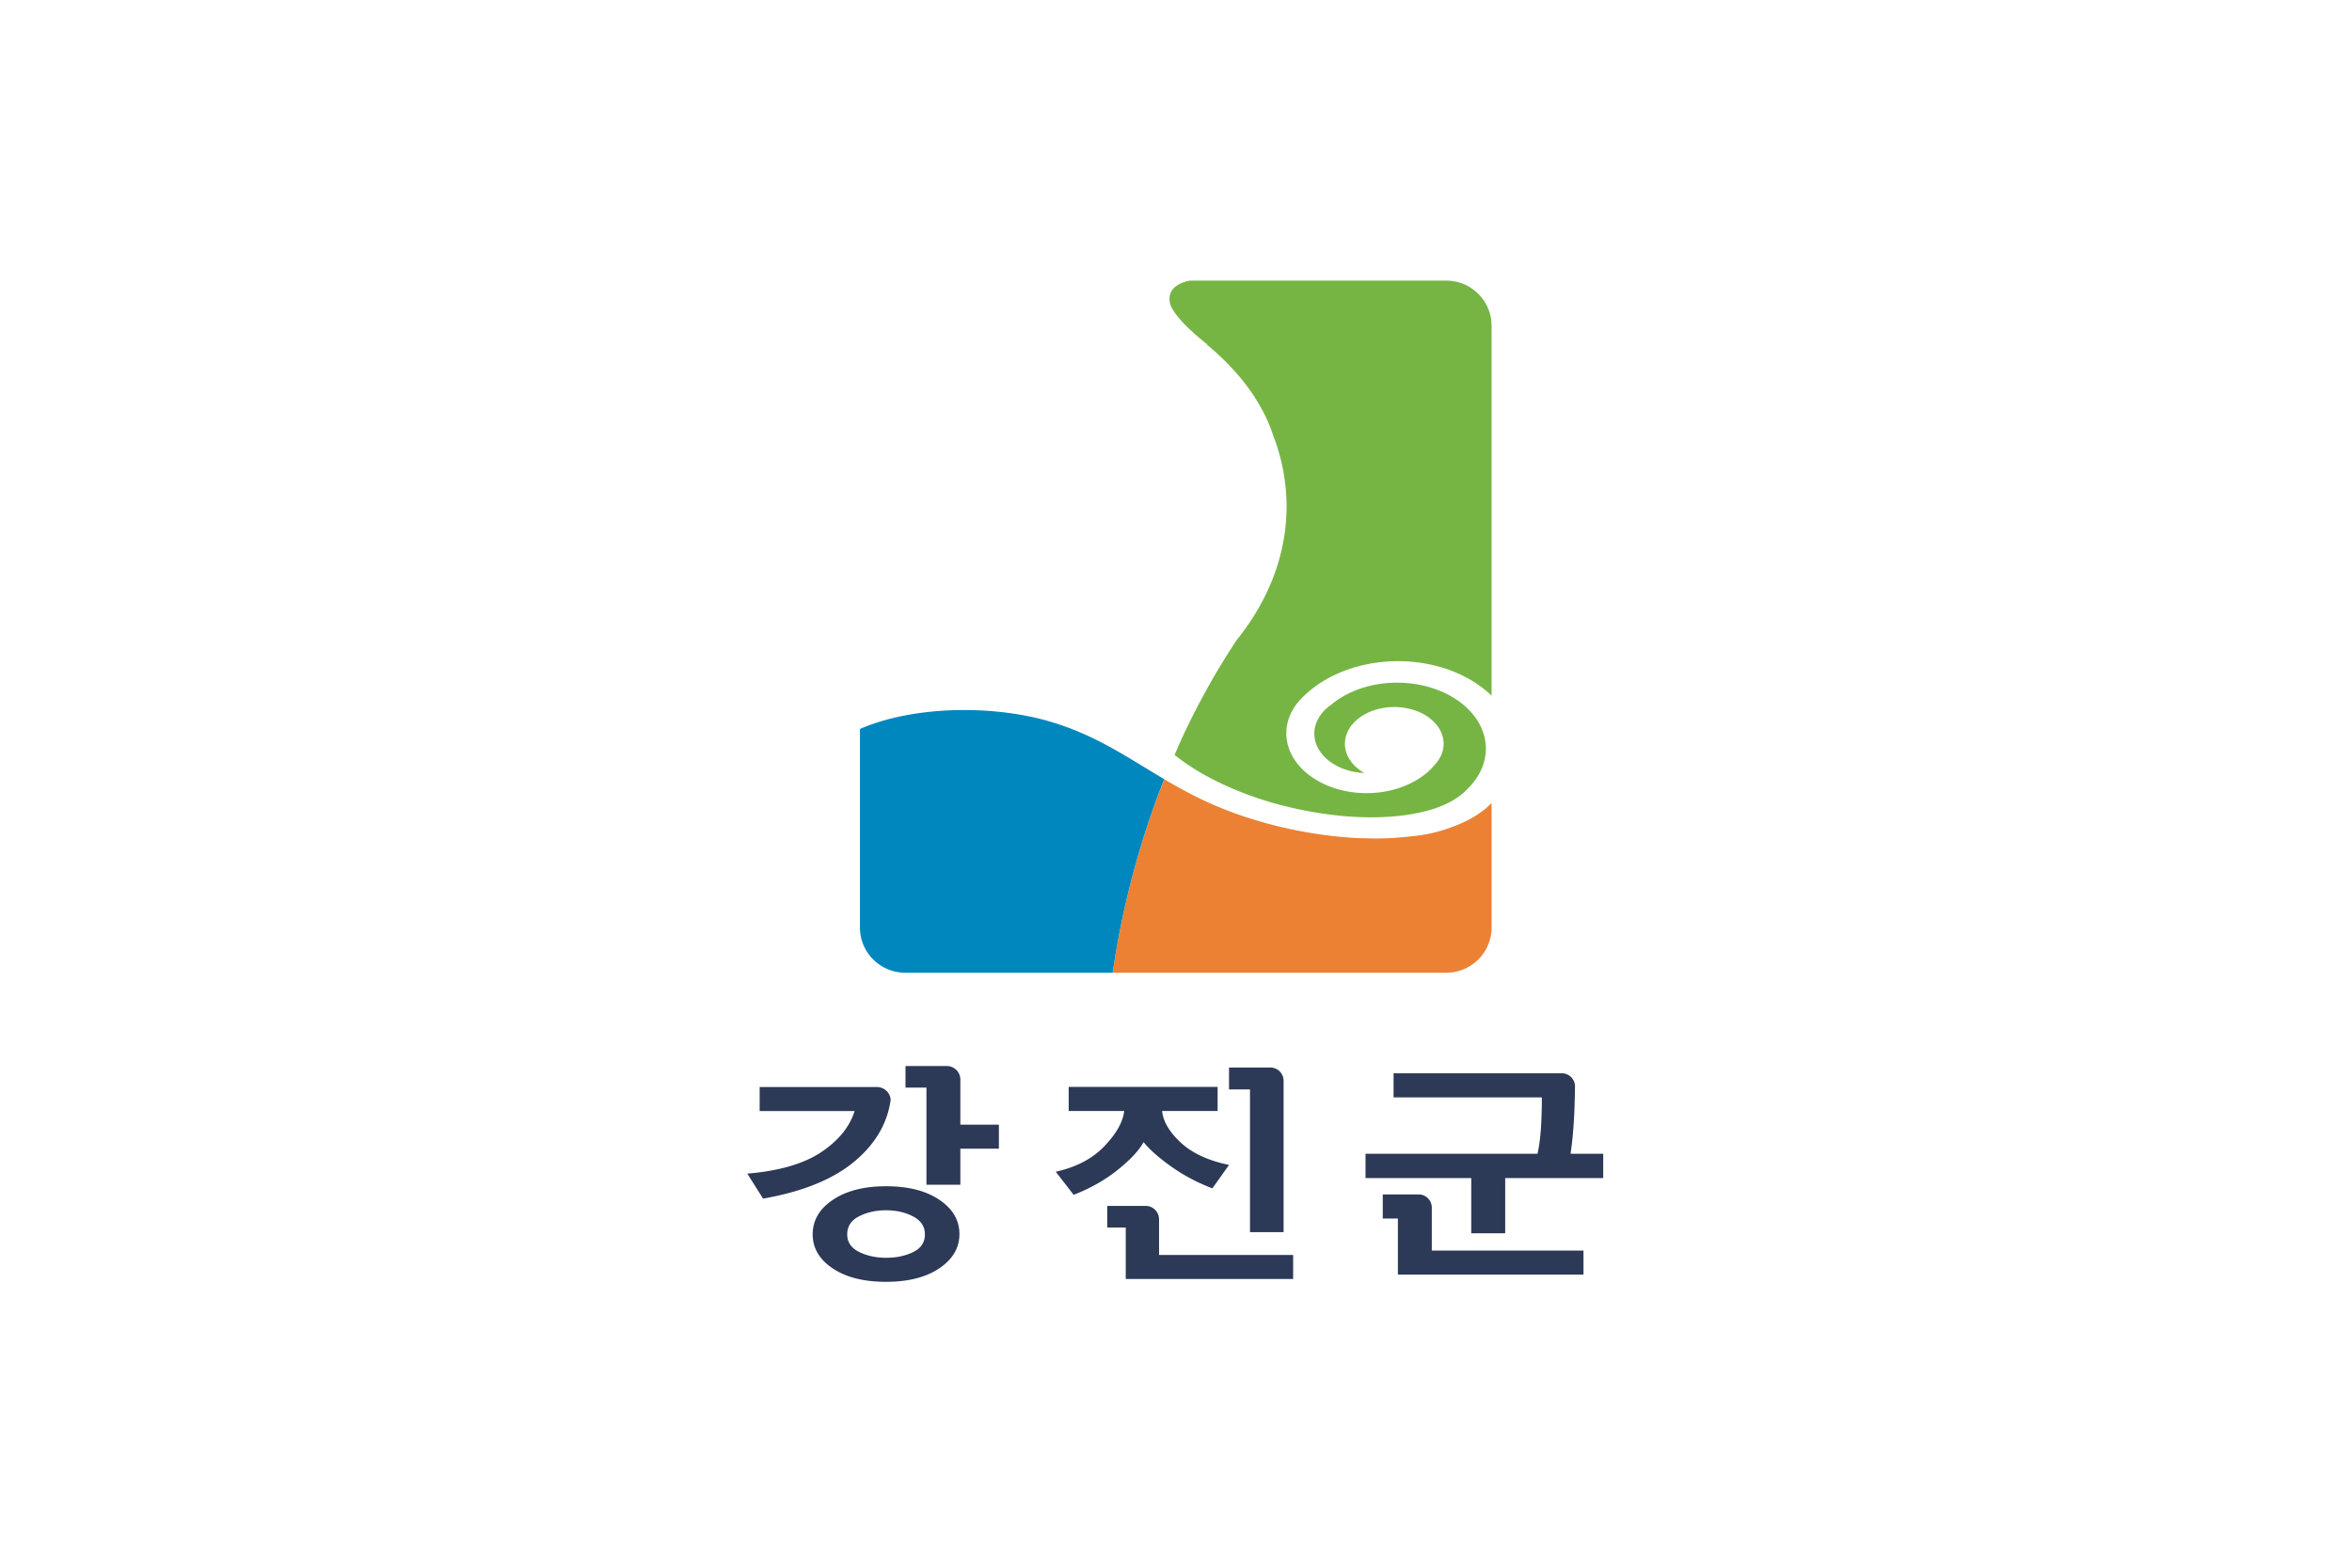
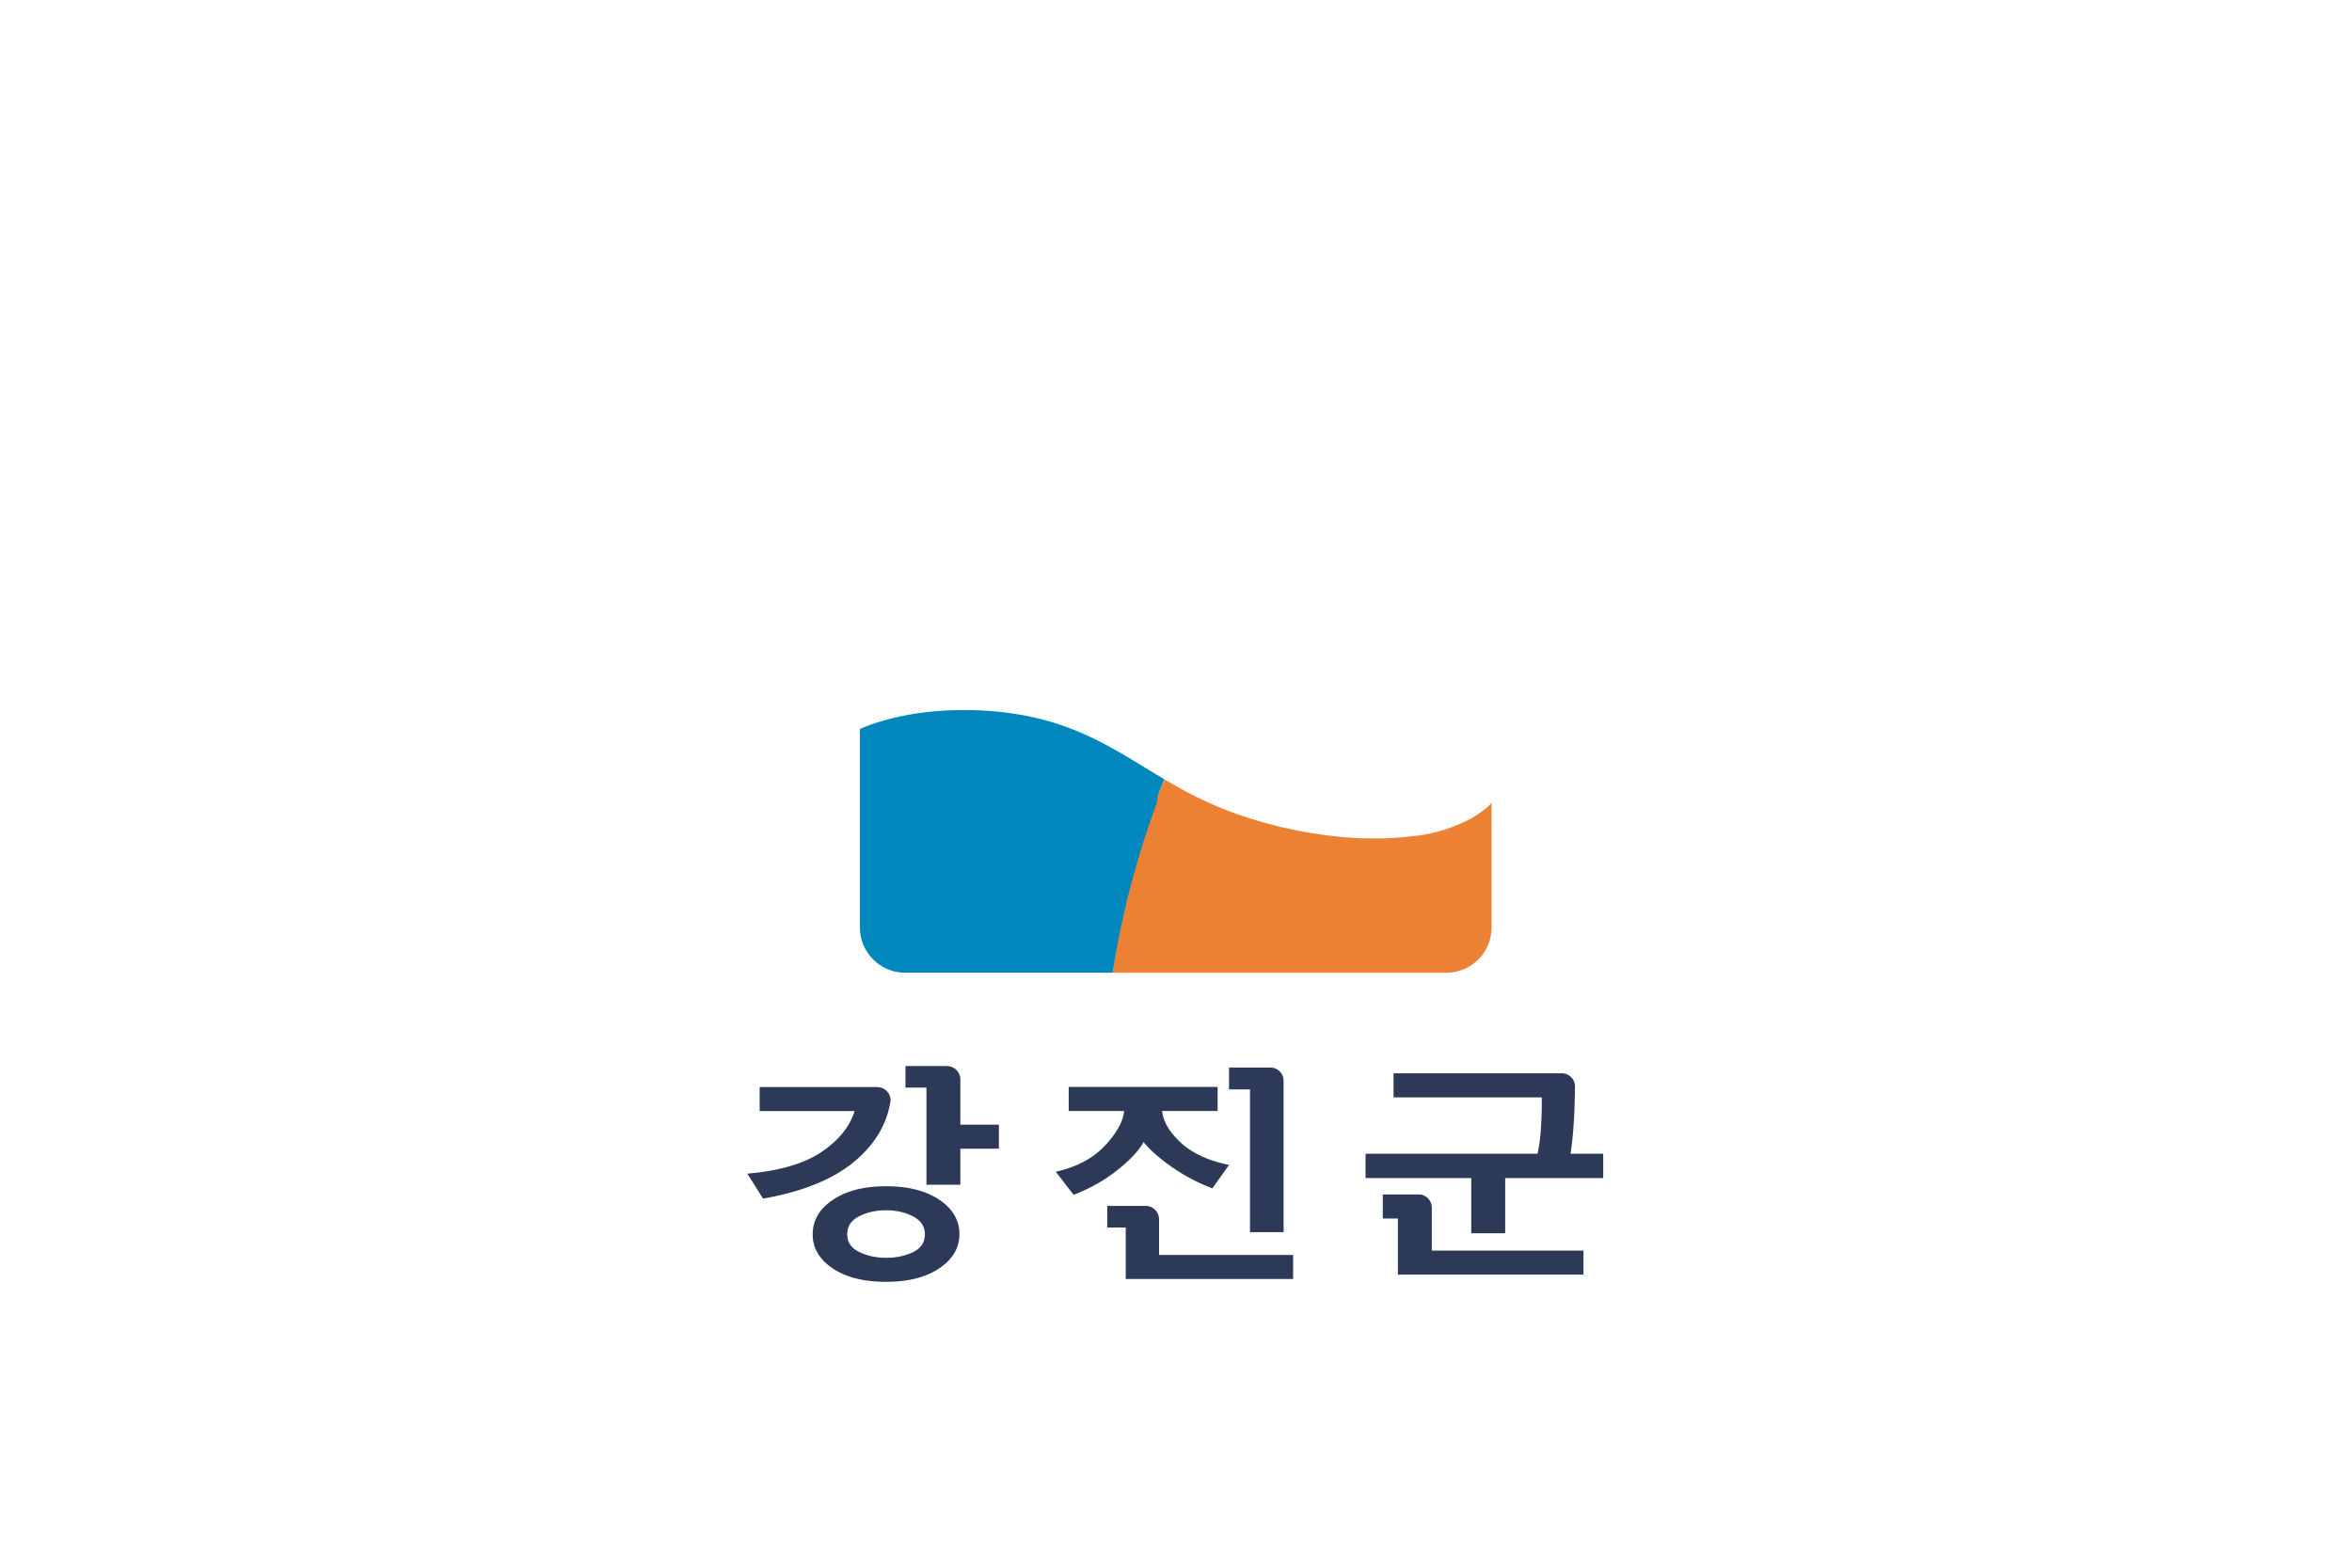
<svg xmlns="http://www.w3.org/2000/svg" width="300mm" height="200mm" viewBox="0 0 300 200">
  <path d="M188.32 26.637h300v200h-300z" style="opacity:1;fill:#fff;fill-opacity:1;fill-rule:nonzero;stroke:none;stroke-width:4.318;stroke-linecap:square;stroke-linejoin:bevel;stroke-miterlimit:4;stroke-dasharray:none;stroke-dashoffset:0;stroke-opacity:1" transform="translate(-188.32 -26.637)" />
  <g style="fill-rule:evenodd">
-     <path d="M131.913 1049.74s.086 1.12 3.33 3.68l-.02.03c.348.29.694.59 1.026.9.755.7 1.43 1.42 2.029 2.14 1.365 1.68 2.318 3.4 2.851 5.06a17.6 17.6 0 0 1 1.199 6.35c0 3.43-1.013 6.7-2.847 9.68a24 24 0 0 1-1.593 2.25c-.518.77-1.021 1.57-1.515 2.39-.076.12-.155.25-.228.37a77 77 0 0 0-1.512 2.7c-.487.91-.958 1.85-1.411 2.8-.313.66-.606 1.35-.903 2.03 2.08 1.68 5.111 3.22 8.754 4.28 1.327.38 2.65.67 3.944.88 3.365.56 6.525.55 9.03.03.589-.12 1.146-.27 1.653-.44.025-.01.043-.02.064-.03.165-.06.329-.13.489-.19.927-.39 1.681-.88 2.225-1.47.837-.81 1.401-1.77 1.589-2.83a4.3 4.3 0 0 0-.089-1.99c-.668-2.4-3.282-4.25-6.549-4.63-.311-.03-.62-.06-.94-.06-.089 0-.178-.01-.27-.01-2.36 0-4.469.76-5.925 1.99-.49.34-.884.77-1.141 1.25-.221.4-.344.85-.344 1.31 0 1.89 1.98 3.42 4.475 3.53-1.055-.6-1.739-1.55-1.739-2.62 0-1.81 1.976-3.28 4.412-3.28.443 0 .866.05 1.268.14.842.18 1.58.55 2.129 1.05.407.36.706.79.869 1.27.095.26.145.54.145.82v.01c0 .41-.101.8-.289 1.16-.13.26-.304.5-.517.73-.092.11-.19.22-.295.32-.195.2-.407.4-.641.57-.417.32-.884.6-1.393.83-1.093.51-2.377.8-3.753.8-1.506 0-2.9-.35-4.056-.94-1.88-.96-3.116-2.58-3.116-4.41 0-.91.306-1.77.848-2.52q.347-.48.815-.9c1.234-1.18 2.908-2.08 4.84-2.59 1.091-.28 2.256-.44 3.472-.44 3.417 0 6.443 1.21 8.371 3.09v-33.07c0-2.23-1.813-4.04-4.046-4.04h-22.91c-.632.11-2.116.55-1.785 2.02" style="fill:#76b544;stroke:none" transform="matrix(1.427 0 0 1.427 -39 -1459.292)" />
    <path d="M160.413 1094.65c-.058.06-.118.11-.174.17a8 8 0 0 1-.684.52c-.047.03-.095.07-.141.1-.667.44-1.427.81-2.258 1.11-1.132.44-2.38.74-3.708.85q-.631.075-1.286.12h-.003c-.263.03-.529.04-.8.05h-.026c-.259.01-.522.01-.789.02h-.047c-.258 0-.517 0-.782-.01h-.071c-.255 0-.51-.01-.768-.02h-.102c-.247-.01-.498-.03-.747-.04-.042-.01-.088-.01-.131-.02a18 18 0 0 1-.725-.05c-.049-.01-.096-.01-.147-.02-.236-.02-.476-.05-.713-.07l-.176-.03c-.23-.03-.459-.05-.691-.09l-.207-.03c-.22-.03-.437-.06-.657-.1-.082-.01-.165-.03-.249-.04-.204-.04-.412-.07-.616-.11-.093-.02-.18-.04-.271-.05l-.594-.12-.298-.06c-.187-.05-.38-.09-.565-.13-.101-.02-.203-.05-.302-.07-.186-.05-.371-.09-.555-.14a4 4 0 0 0-.321-.08l-.523-.15a5 5 0 0 1-.355-.1c-.161-.05-.323-.09-.483-.14l-.372-.12c-.154-.05-.304-.1-.456-.14l-.425-.15c-.129-.05-.259-.09-.386-.13l-.795-.3c-2.135-.82-3.933-1.79-5.609-2.78-.197.5-.405.99-.591 1.49a78 78 0 0 0-3.928 15.12c-.039.23-.066.45-.098.68h29.82a4.045 4.045 0 0 0 4.046-4.04v-11.13c-.078.08-.16.16-.241.23" style="fill:#ec8133;stroke:none" transform="matrix(1.427 0 0 1.427 -39 -1459.292)" />
-     <path d="M130.814 1093.79c.186-.5.384-1 .581-1.5-.599-.35-1.184-.71-1.763-1.06-2.546-1.55-4.951-3.02-8.182-4.01-5.171-1.6-12.407-1.53-17.255.58v17.75c0 2.23 1.81 4.04 4.043 4.04h18.55c.032-.23.059-.45.098-.68a78 78 0 0 1 3.928-15.12" style="fill:#0087be;stroke:none" transform="matrix(1.427 0 0 1.427 -39 -1459.292)" />
+     <path d="M130.814 1093.79c.186-.5.384-1 .581-1.5-.599-.35-1.184-.71-1.763-1.06-2.546-1.55-4.951-3.02-8.182-4.01-5.171-1.6-12.407-1.53-17.255.58v17.75c0 2.23 1.81 4.04 4.043 4.04h18.55a78 78 0 0 1 3.928-15.12" style="fill:#0087be;stroke:none" transform="matrix(1.427 0 0 1.427 -39 -1459.292)" />
    <path d="M204.722 1074.78q-2.968-2.01-7.9-2.01-4.888 0-7.879 2.01c-1.996 1.34-2.991 3.04-2.991 5.12 0 2.03.988 3.72 2.967 5.04 1.98 1.33 4.612 1.99 7.903 1.99q4.932 0 7.9-2.01 2.97-2.01 2.968-5.07.002-3.06-2.968-5.07m-3.881 7.74c-1.158.57-2.496.85-4.019.85q-2.24 0-3.997-.87c-1.173-.58-1.758-1.44-1.758-2.6 0-1.19.585-2.08 1.758-2.68 1.171-.59 2.503-.89 3.997-.89 1.523 0 2.861.31 4.019.92 1.156.61 1.735 1.49 1.735 2.65 0 1.18-.579 2.06-1.735 2.62M197.492 1059.86c-.101-.98-.928-1.73-1.914-1.79-.048-.01-17.482 0-17.482 0v3.56h14.065q-1.096 3.51-4.953 6.09-3.863 2.58-10.94 3.18l2.331 3.7c5.782-1.01 10.259-2.81 13.426-5.41 3.166-2.61 4.994-5.69 5.48-9.25zM207.828 1063.64v-6.65c0-.01.005-.02.005-.03s-.005-.02-.005-.02a2.014 2.014 0 0 0-1.873-1.98c-.054-.01-6.256 0-6.256 0v3.19h3.105v14.39h5.024v-5.34h5.708v-3.56z" style="fill:#2c3957;stroke:none" transform="matrix(.861 0 0 .861 -56.445 -772.316)" />
    <path d="M85.501 1300.136h4.976v-22.5a1.965 1.965 0 0 0-1.853-1.89h-6.229v3.24h3.106zM69.741 1286.796q1.37 1.695 4.111 3.63c1.83 1.3 3.853 2.37 6.075 3.22l2.468-3.47c-3.076-.64-5.459-1.74-7.15-3.31q-2.532-2.355-2.763-4.68h8.221v-3.57H58.644v3.57h8.221c-.182 1.61-1.158 3.35-2.923 5.2-1.764 1.86-4.175 3.12-7.215 3.8l2.65 3.42c2.493-.97 4.673-2.21 6.527-3.7 1.862-1.49 3.137-2.86 3.837-4.11M72.028 1303.516v-5.35h-.008a1.974 1.974 0 0 0-1.863-1.92h-5.803v3.2h2.741v7.63h24.798v-3.56z" style="fill:#2c3957;stroke:none" transform="matrix(.861 0 0 .861 85.822 -962.223)" />
    <path d="M279.065 1082.3v-6.44a1.97 1.97 0 0 0-1.846-1.88h-5.418v3.57h2.24v8.31h27.494v-3.56z" style="fill:#2c3957;stroke:none" transform="matrix(.861 0 0 .861 -57.647 -772.316)" />
    <path d="M299.619 1067.95c.244-1.61.416-3.41.524-5.41.074-1.39.113-2.91.134-4.47.004-.05.004-.09.004-.13a1.963 1.963 0 0 0-1.877-1.91H273.4v3.57h21.967q.002 2.505-.137 4.59c-.091 1.38-.255 2.64-.502 3.76h-25.48v3.61h15.662v8.18h5.028v-8.18h14.521v-3.61z" style="fill:#2c3957;stroke:none" transform="matrix(.861 0 0 .861 -57.647 -772.316)" />
  </g>
</svg>